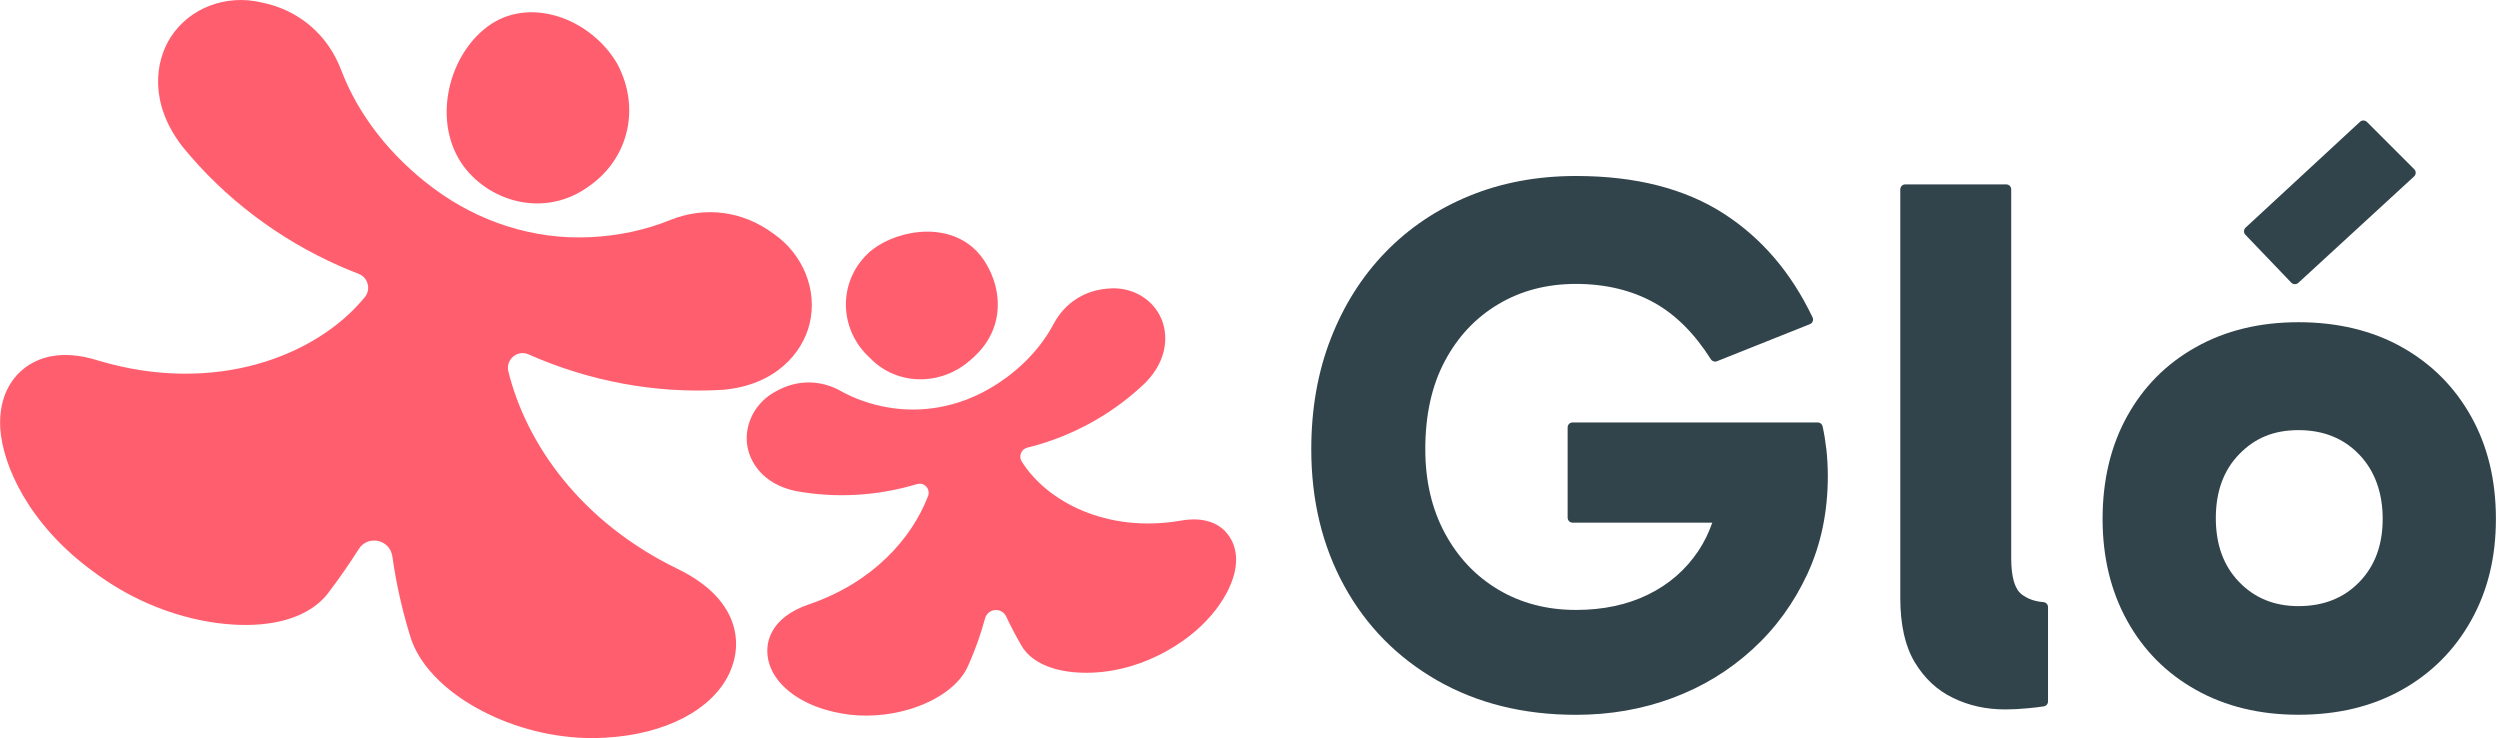
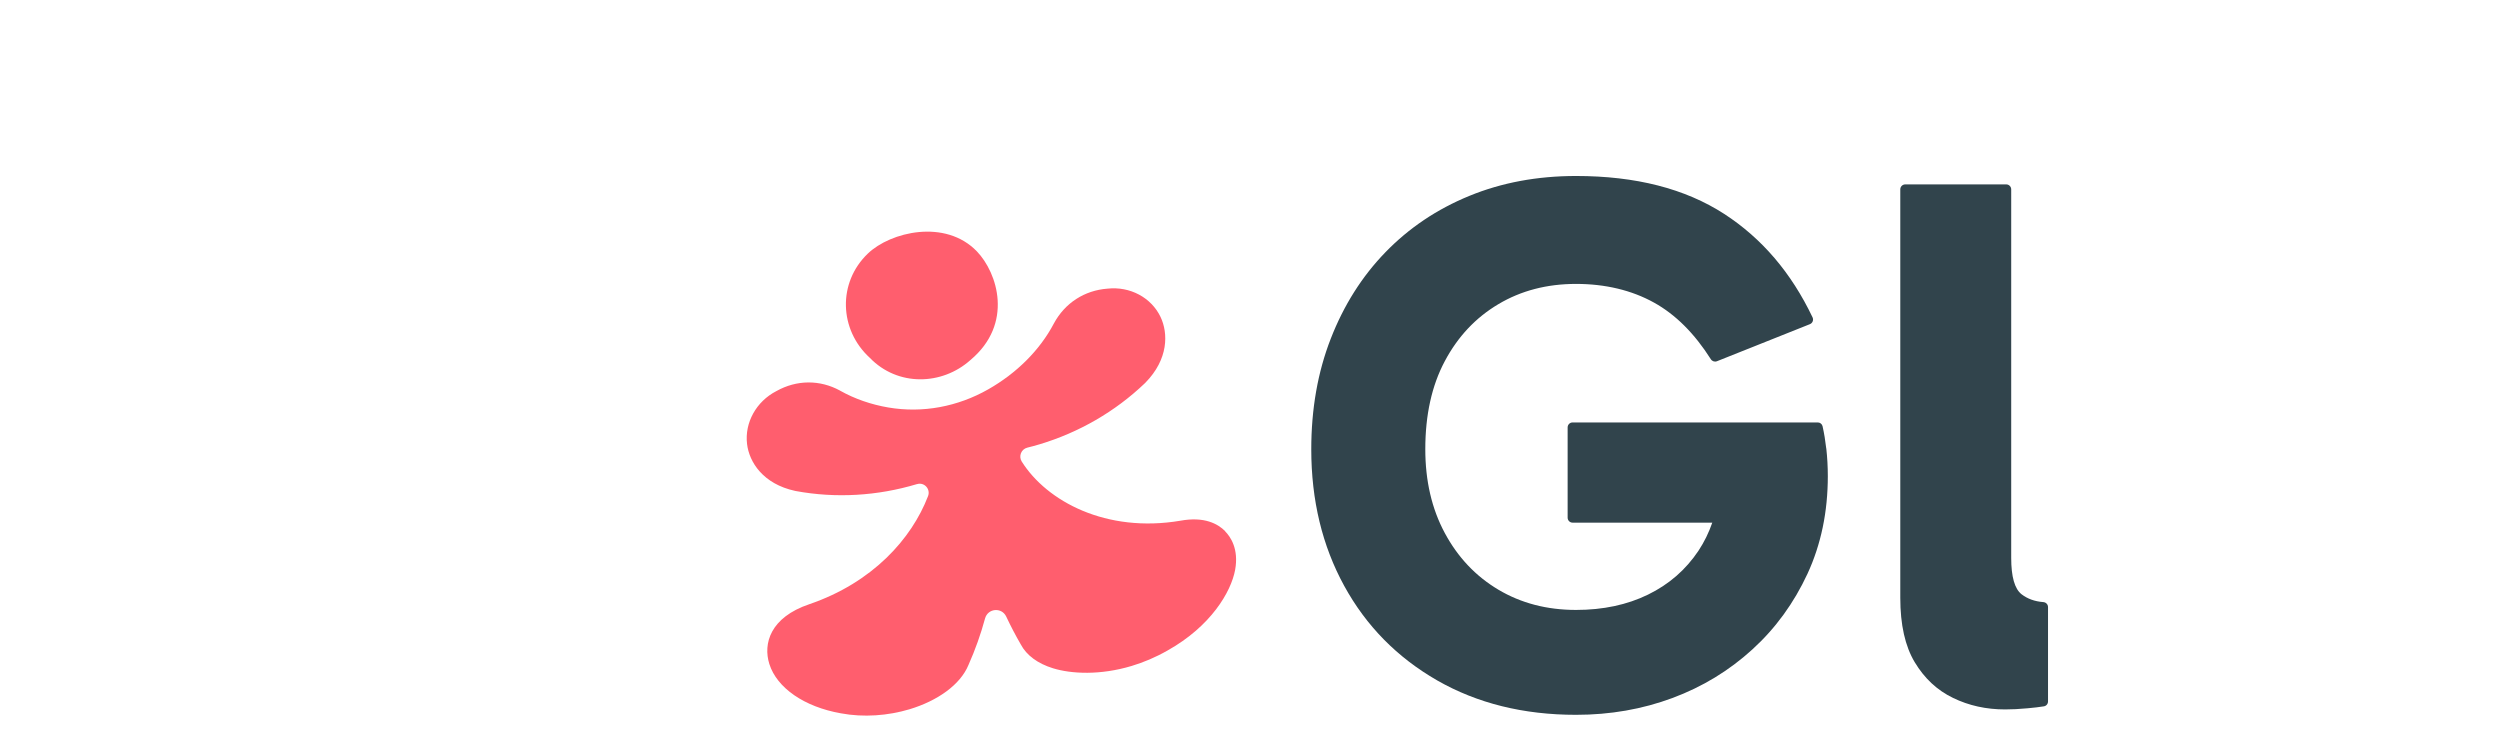
<svg xmlns="http://www.w3.org/2000/svg" viewBox="0 0 149 44" fill="none">
  <g clip-path="url(#clip0_2007_1252)">
    <path d="M108.844 26.728C108.792 26.266 108.719 25.824 108.625 25.404C108.595 25.271 108.475 25.177 108.338 25.177H93.727C93.564 25.177 93.431 25.31 93.431 25.473V30.855C93.431 31.017 93.564 31.15 93.727 31.15H102.052C101.847 31.741 101.577 32.298 101.234 32.817C100.475 33.957 99.469 34.831 98.222 35.439C96.975 36.048 95.544 36.352 93.933 36.352C92.197 36.352 90.655 35.949 89.301 35.144C87.947 34.338 86.884 33.211 86.109 31.767C85.333 30.323 84.948 28.657 84.948 26.771C84.948 24.736 85.333 22.983 86.109 21.527C86.884 20.066 87.947 18.934 89.301 18.129C90.655 17.323 92.197 16.921 93.933 16.921C95.668 16.921 97.245 17.293 98.586 18.039C99.867 18.75 100.994 19.877 101.967 21.411C102.044 21.531 102.194 21.582 102.326 21.531L107.871 19.32C108.029 19.256 108.102 19.072 108.029 18.917C106.761 16.256 105.004 14.2 102.759 12.747C100.433 11.243 97.489 10.489 93.933 10.489C91.623 10.489 89.502 10.883 87.57 11.676C85.637 12.469 83.975 13.587 82.574 15.031C81.173 16.475 80.089 18.193 79.313 20.186C78.537 22.178 78.152 24.376 78.152 26.776C78.152 29.818 78.807 32.53 80.114 34.916C81.421 37.303 83.268 39.18 85.654 40.551C88.041 41.918 90.8 42.603 93.933 42.603C95.968 42.603 97.883 42.269 99.678 41.601C101.474 40.932 103.059 39.968 104.443 38.704C105.827 37.444 106.92 35.936 107.73 34.188C108.535 32.44 108.938 30.503 108.938 28.374C108.938 27.825 108.908 27.281 108.848 26.733L108.844 26.728Z" fill="#31444C" />
    <path d="M119.504 42.282C118.377 42.282 117.345 42.055 116.402 41.596C115.459 41.142 114.701 40.435 114.122 39.475C113.544 38.516 113.257 37.235 113.257 35.623V11.286C113.257 11.123 113.39 10.99 113.553 10.99H119.573C119.735 10.99 119.868 11.123 119.868 11.286V33.25C119.868 34.377 120.074 35.096 120.485 35.418C120.837 35.688 121.265 35.846 121.784 35.885C121.938 35.898 122.062 36.022 122.062 36.181V41.806C122.062 41.952 121.959 42.076 121.814 42.098C121.548 42.141 121.227 42.179 120.85 42.213C120.348 42.261 119.898 42.282 119.504 42.282Z" fill="#31444C" />
-     <path d="M136.99 42.599C134.681 42.599 132.641 42.106 130.88 41.117C129.115 40.131 127.748 38.751 126.775 36.99C125.803 35.229 125.314 33.207 125.314 30.923C125.314 28.639 125.798 26.574 126.775 24.813C127.748 23.052 129.115 21.672 130.88 20.687C132.641 19.697 134.681 19.204 136.99 19.204C139.3 19.204 141.386 19.697 143.147 20.687C144.913 21.677 146.288 23.052 147.274 24.813C148.263 26.578 148.756 28.614 148.756 30.923C148.756 33.233 148.263 35.225 147.274 36.99C146.284 38.756 144.908 40.131 143.147 41.117C141.382 42.106 139.33 42.599 136.99 42.599ZM136.99 36.125C138.481 36.125 139.69 35.645 140.615 34.689C141.545 33.73 142.008 32.478 142.008 30.927C142.008 29.376 141.545 28.07 140.615 27.097C139.685 26.124 138.477 25.636 136.99 25.636C135.503 25.636 134.381 26.116 133.455 27.071C132.525 28.027 132.063 29.299 132.063 30.88C132.063 32.461 132.525 33.73 133.455 34.689C134.381 35.649 135.559 36.125 136.99 36.125ZM136.562 16.848L133.824 13.99C133.708 13.87 133.717 13.681 133.837 13.566L140.658 7.258C140.774 7.151 140.954 7.156 141.069 7.267L143.889 10.086C144.009 10.206 144.004 10.399 143.88 10.515L136.977 16.86C136.857 16.968 136.673 16.963 136.562 16.848Z" fill="#31444C" />
-     <path d="M1.434 21.959C2.209 21.351 3.606 20.773 5.851 21.488C12.797 23.571 18.869 21.231 21.744 17.709C22.125 17.242 21.936 16.535 21.375 16.321C20.989 16.171 20.608 16.017 20.231 15.849C16.615 14.251 13.393 11.83 10.877 8.741C10.865 8.724 10.848 8.707 10.835 8.685C8.902 6.157 9.228 3.685 10.175 2.211C11.297 0.471 13.47 -0.356 15.591 0.146C17.78 0.587 19.503 2.031 20.312 4.118C20.312 4.126 20.317 4.135 20.321 4.139C21.345 6.86 23.286 9.319 25.819 11.209C28.518 13.227 31.804 14.294 35.159 14.136C36.843 14.058 38.471 13.716 39.958 13.107C39.967 13.107 39.971 13.103 39.98 13.099C42.041 12.284 44.26 12.576 46.068 13.904C47.872 15.138 48.746 17.306 48.245 19.324C47.821 21.025 46.244 22.949 43.099 23.232C43.078 23.232 43.052 23.232 43.03 23.236C39.08 23.468 35.138 22.727 31.517 21.128L31.5 21.12C30.832 20.824 30.12 21.437 30.3 22.148C31.367 26.433 34.572 31.073 40.365 33.897C43.969 35.632 44.337 38.237 43.484 40.097C42.478 42.299 39.633 43.782 36.055 43.966C33.814 44.103 31.509 43.632 29.533 42.758C26.962 41.622 24.962 39.814 24.413 37.805C23.946 36.271 23.603 34.715 23.385 33.164C23.239 32.149 21.928 31.866 21.379 32.727C20.844 33.571 20.27 34.403 19.657 35.212C18.98 36.189 17.81 36.845 16.272 37.115C14.455 37.432 11.679 37.23 8.774 35.949C7.694 35.474 6.597 34.844 5.526 34.042C1.674 31.219 0.153 27.697 0.016 25.529C-0.104 23.489 0.851 22.414 1.434 21.959Z" fill="#FF5E6E" />
    <path d="M73.023 31.66C72.594 31.227 71.785 30.769 70.349 31.035C65.932 31.78 62.388 29.882 60.893 27.504C60.696 27.187 60.867 26.771 61.223 26.681C61.471 26.621 61.715 26.553 61.96 26.48C64.299 25.777 66.459 24.539 68.237 22.838C68.246 22.829 68.258 22.816 68.267 22.808C69.642 21.407 69.634 19.864 69.167 18.887C68.614 17.73 67.346 17.058 66.009 17.203C64.633 17.306 63.468 18.06 62.812 19.277C62.812 19.273 62.812 19.281 62.812 19.277C61.977 20.867 60.593 22.242 58.896 23.206C57.088 24.235 54.993 24.637 52.945 24.286C51.916 24.11 50.948 23.776 50.078 23.288C50.074 23.288 50.07 23.283 50.065 23.279C48.861 22.623 47.482 22.632 46.273 23.309C45.074 23.926 44.371 25.19 44.525 26.467C44.654 27.542 45.476 28.841 47.383 29.256C47.396 29.256 47.409 29.261 47.426 29.265C49.83 29.71 52.306 29.556 54.646 28.854H54.654C55.087 28.721 55.477 29.149 55.31 29.573C54.329 32.118 52.006 34.719 48.24 36.009C45.901 36.797 45.472 38.366 45.853 39.574C46.303 41.001 47.936 42.128 50.112 42.513C51.475 42.77 52.928 42.655 54.204 42.273C55.867 41.772 57.234 40.817 57.722 39.63C58.125 38.726 58.455 37.796 58.708 36.862C58.875 36.249 59.702 36.176 59.972 36.75C60.237 37.312 60.524 37.864 60.837 38.404C61.18 39.056 61.844 39.548 62.765 39.831C63.854 40.165 65.572 40.255 67.448 39.69C68.147 39.48 68.867 39.18 69.587 38.769C72.166 37.325 73.37 35.281 73.614 33.965C73.841 32.723 73.34 31.99 73.019 31.669" fill="#FF5E6E" />
-     <path d="M36.817 3.852C35.249 1.097 31.529 -0.291 29.023 1.607C26.636 3.419 25.762 7.374 27.634 9.911C29.25 12.079 32.562 13.021 35.189 11.037C37.494 9.375 38.154 6.406 36.817 3.856" fill="#FF5E6E" />
    <path d="M57.838 21.458C60.422 19.294 59.453 16.261 58.219 14.979C56.342 13.034 53.073 13.814 51.719 15.117C49.915 16.852 50.01 19.654 51.839 21.325C53.502 23.048 56.145 22.975 57.838 21.458Z" fill="#FF5E6E" />
  </g>
  <defs>
    <clipPath id="clip0_2007_1252">
      <rect width="148.763" height="43.996" fill="white" />
    </clipPath>
  </defs>
</svg>